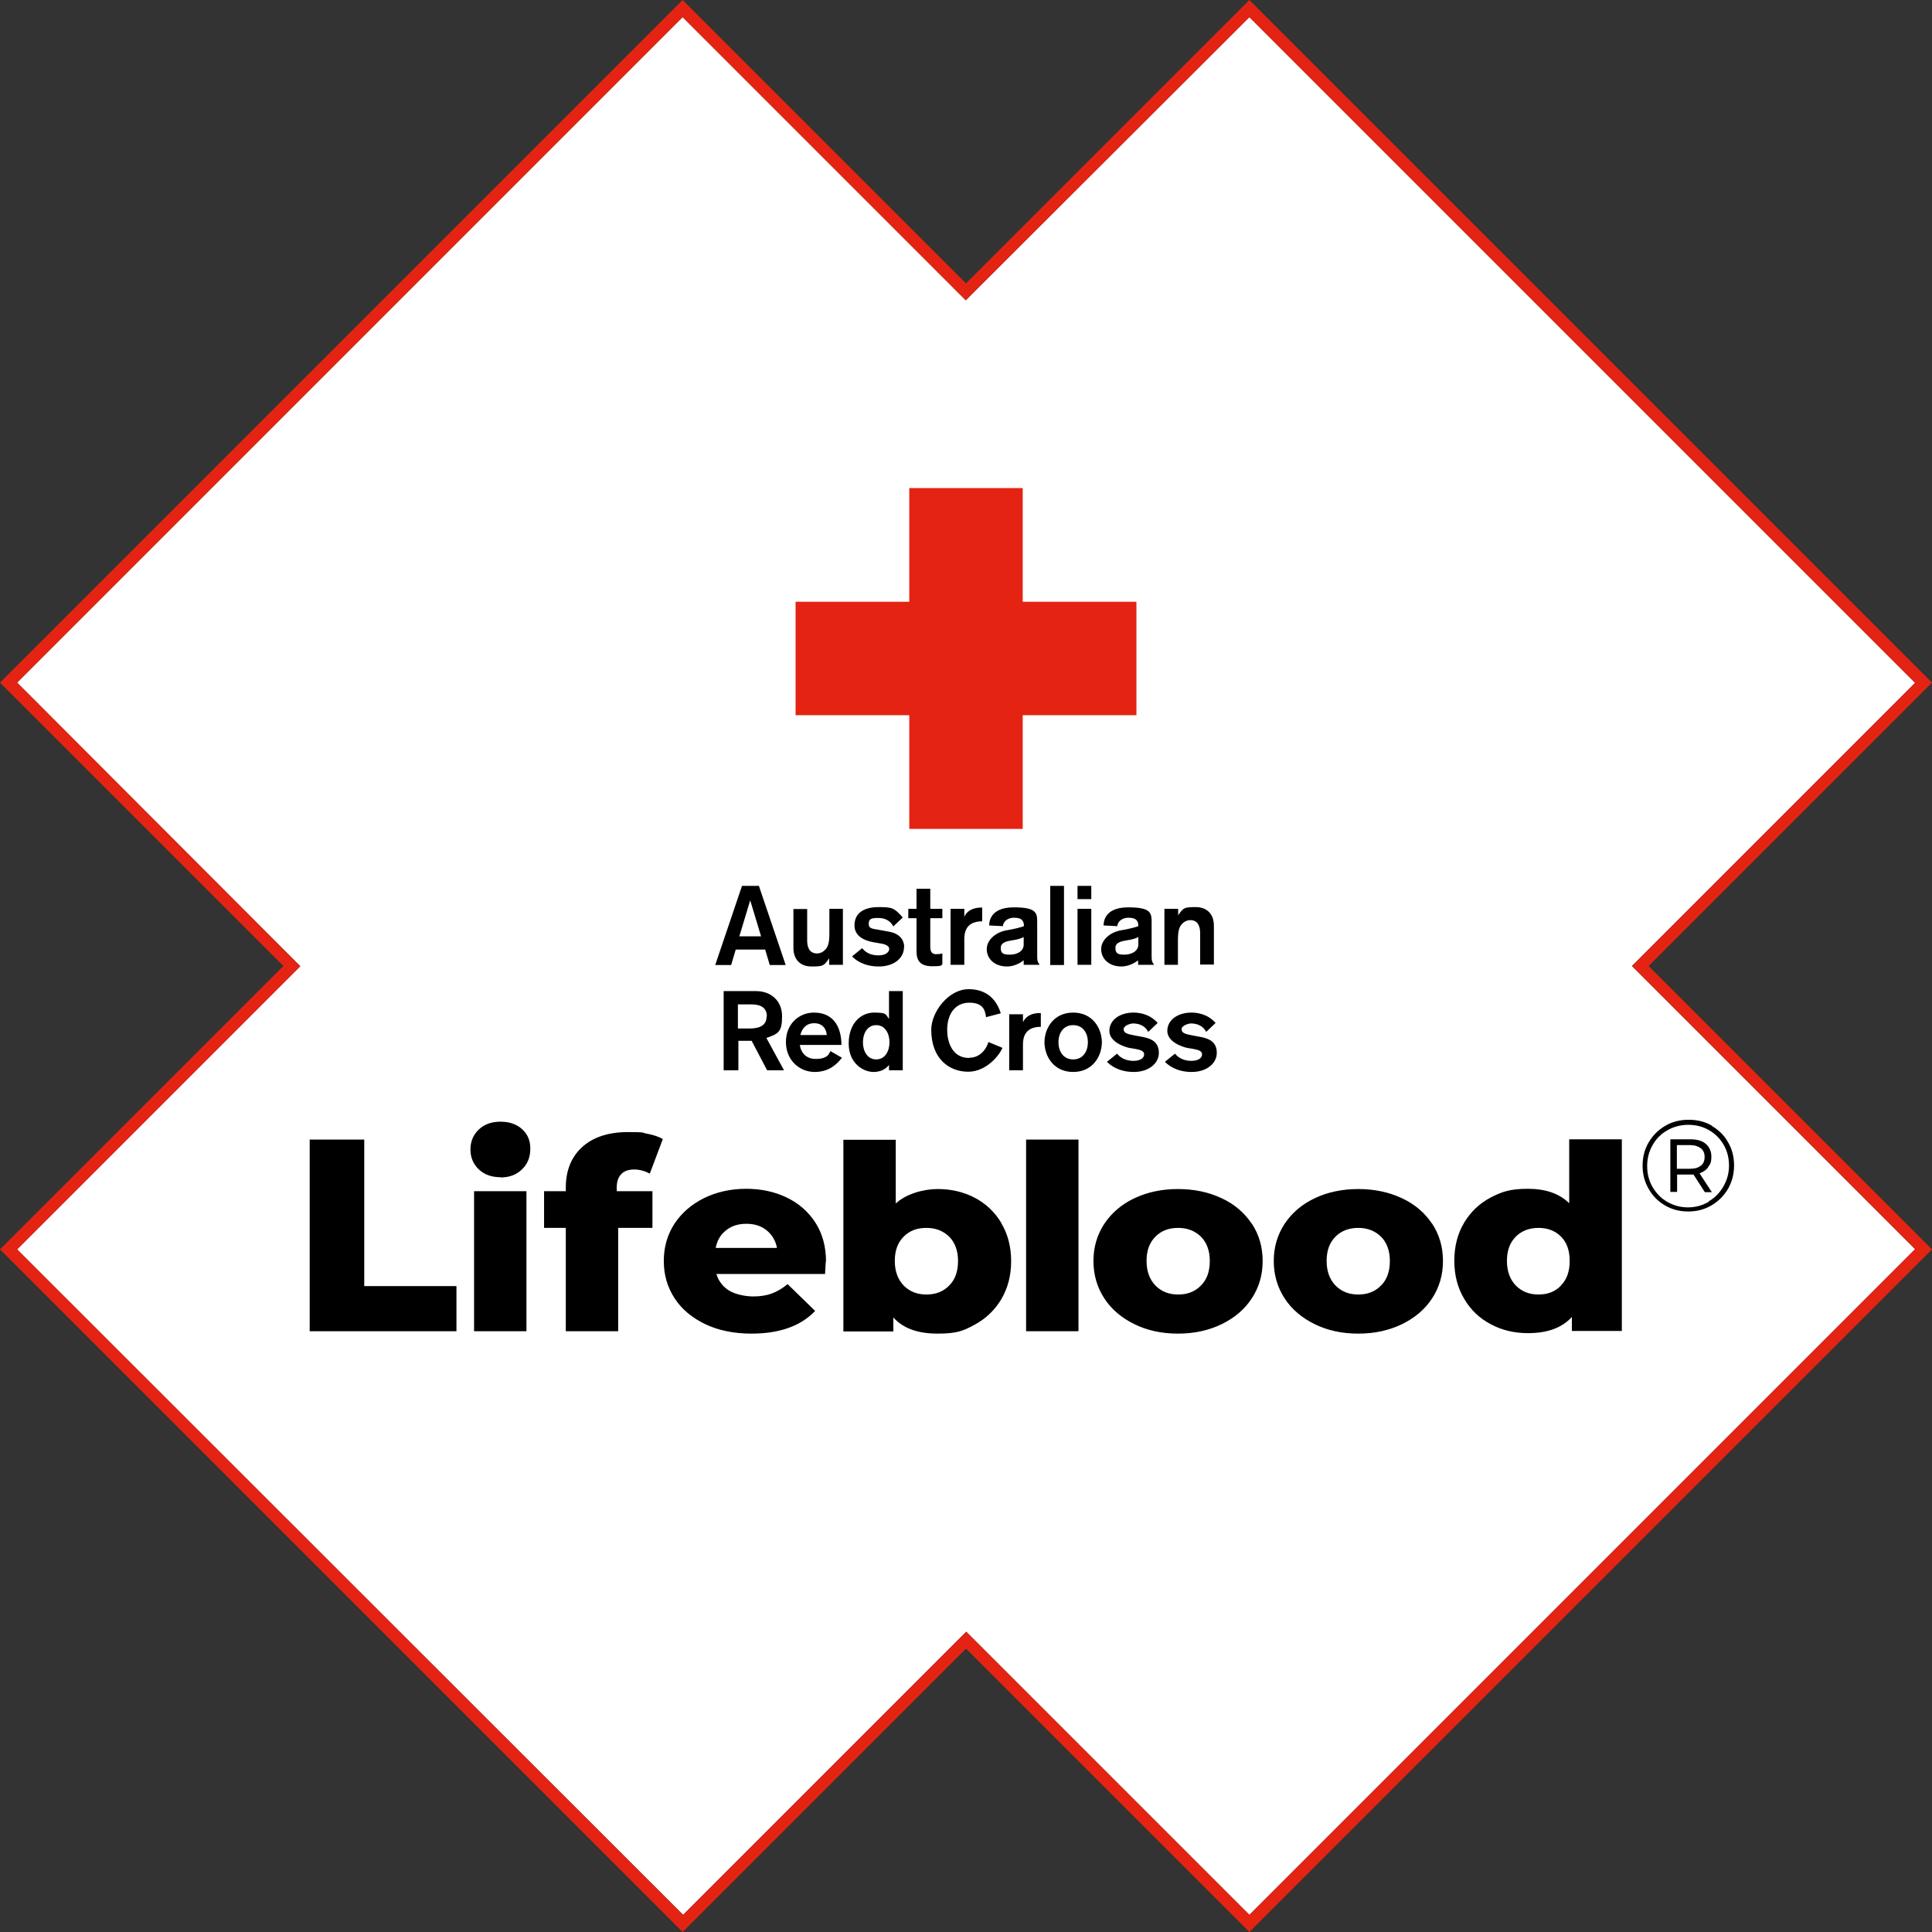
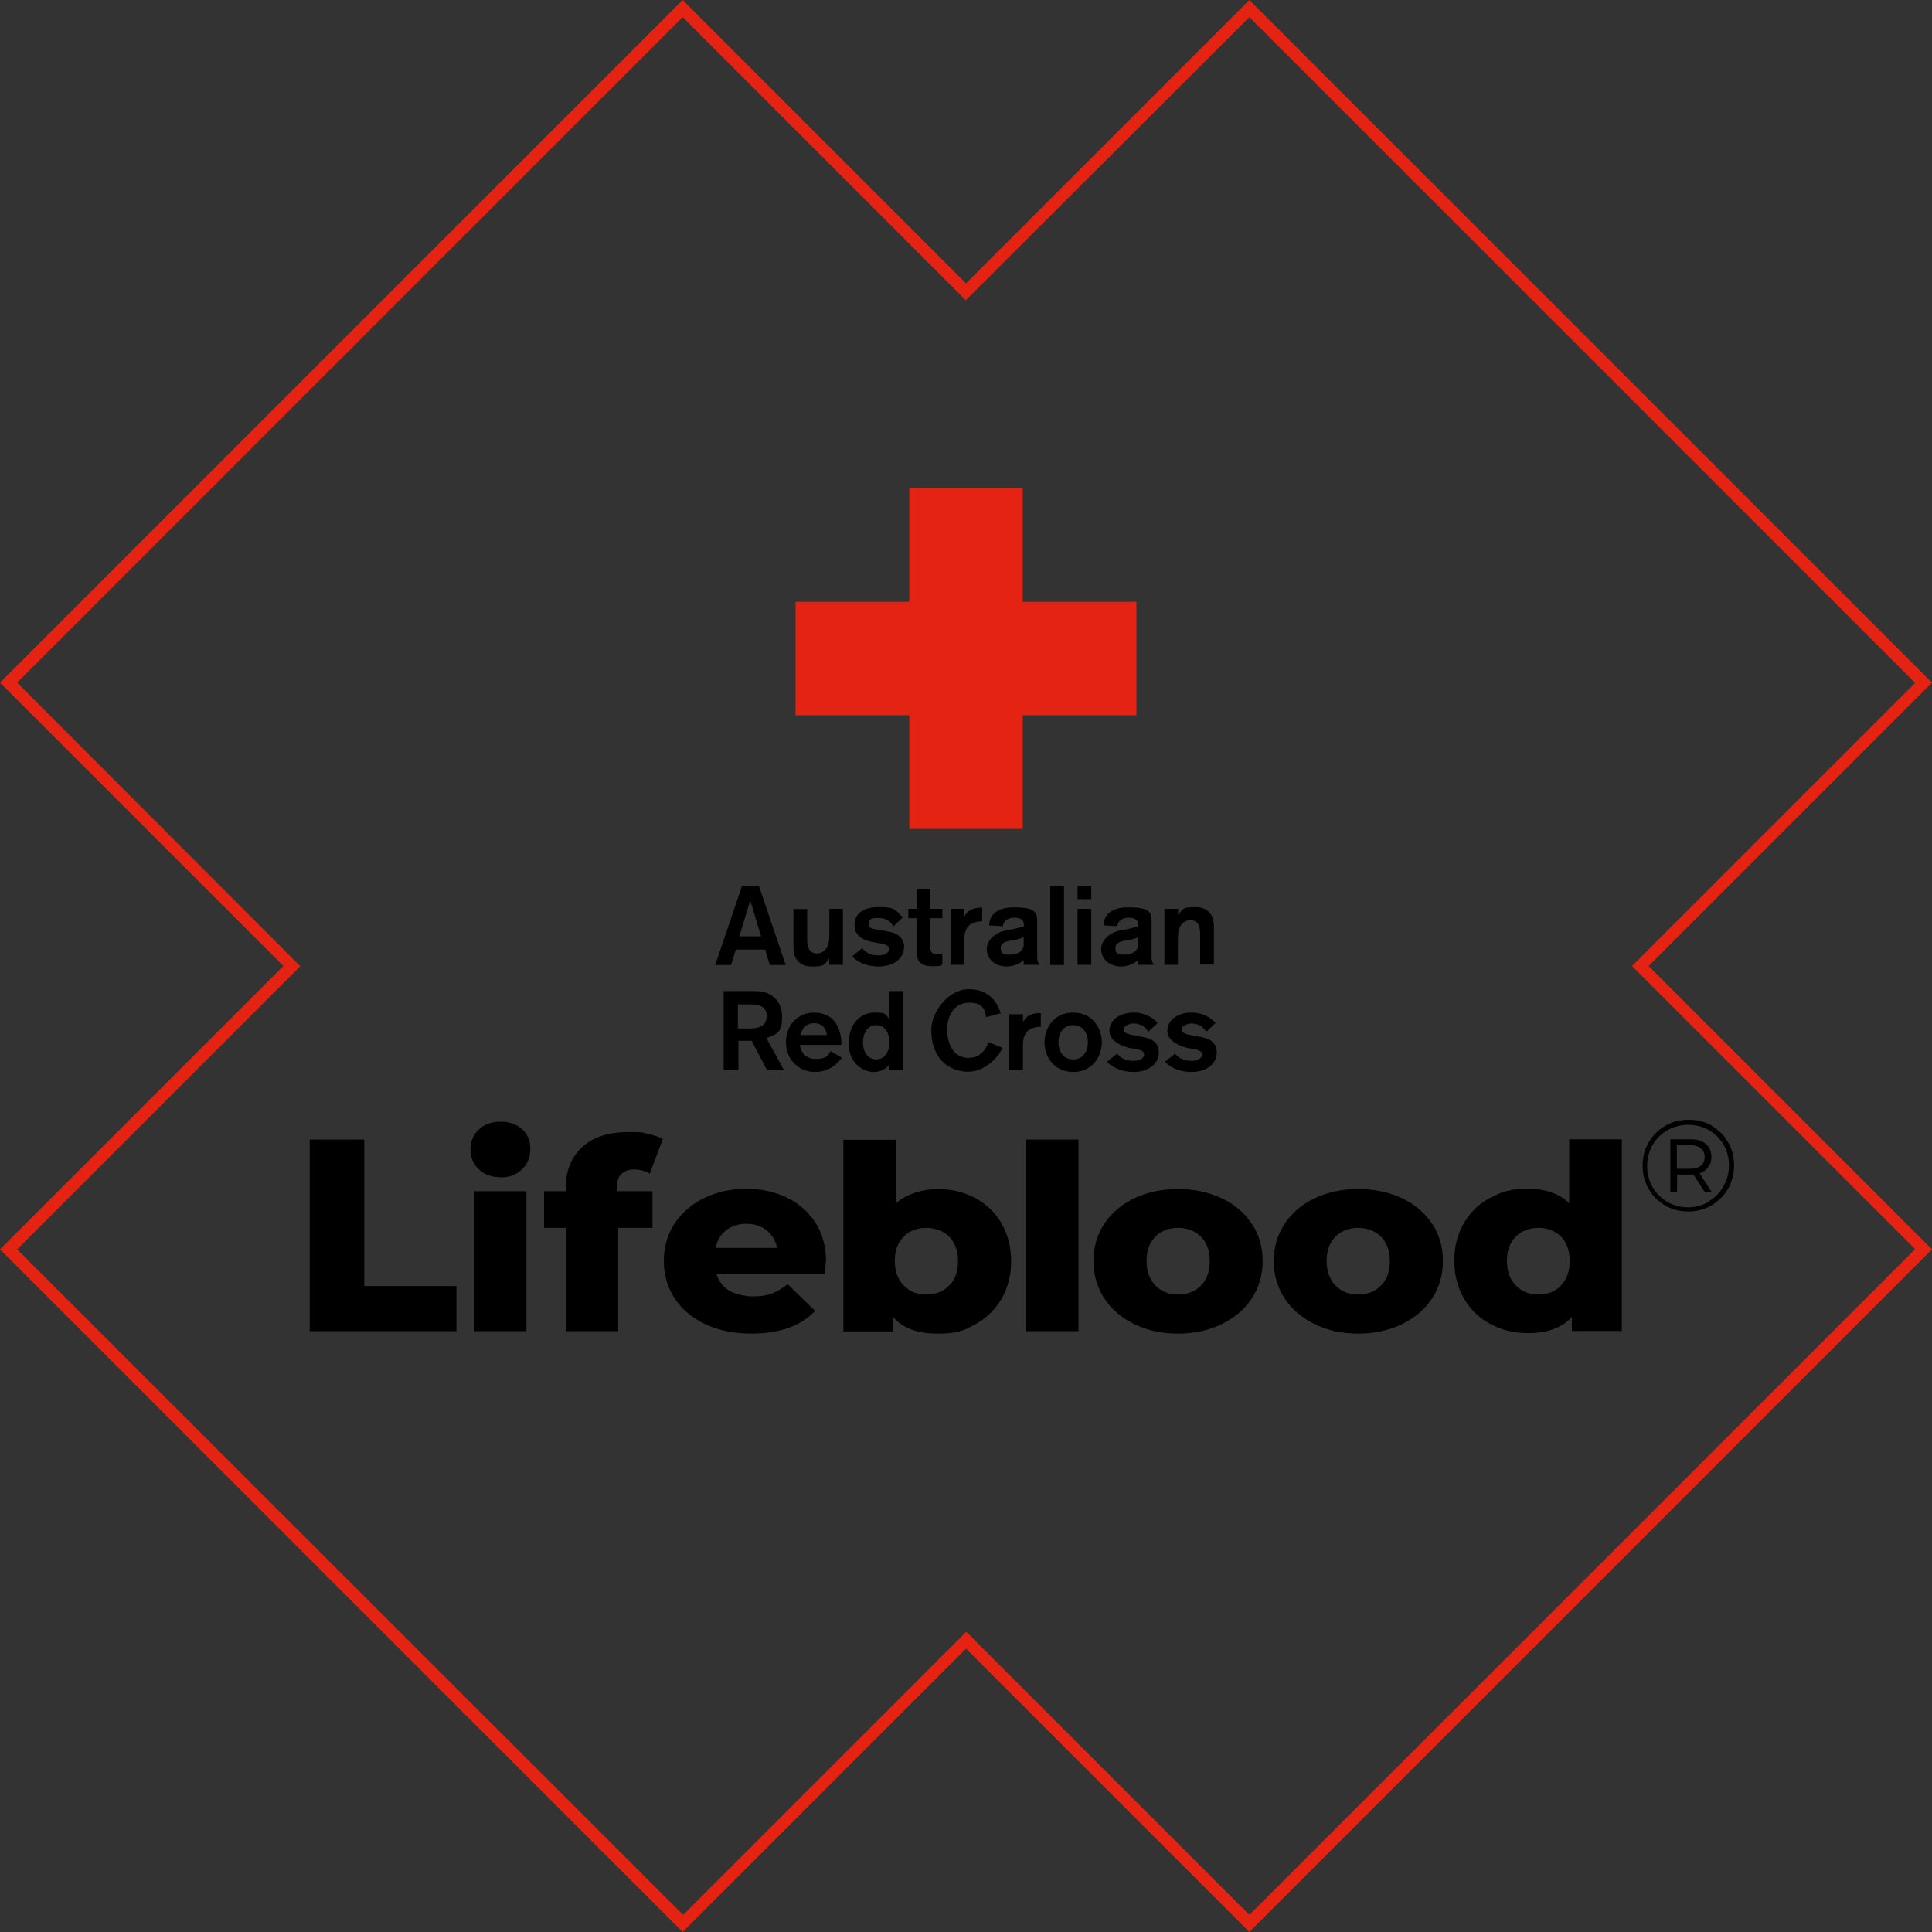
<svg xmlns="http://www.w3.org/2000/svg" id="Layer_1" version="1.1" viewBox="0 0 800.4 800.4">
  <rect x="0" y="0" width="800.4" height="800.4" fill="#333333" stroke="none" />
  <defs>
    <style> .st0 { fill: #fff; } .st1 { fill: #e42313; } </style>
  </defs>
-   <path class="st0" d="M282.8,7.1l113.8,113.8,3.5,3.5,3.5-3.5L517.6,7.1l275.8,275.8-113.8,113.8-3.5,3.5,3.5,3.5,113.8,113.8-275.8,275.8-113.8-113.8-3.5-3.5-3.5,3.5-113.8,113.8L7.1,517.6l113.8-113.8,3.5-3.5-3.5-3.5L7.1,282.8,282.8,7.1" />
  <path class="st1" d="M282.8,7.1l113.8,113.8,3.5,3.5,3.5-3.5L517.6,7.1l275.8,275.8-113.8,113.8-3.5,3.5,3.5,3.5,113.8,113.8-275.8,275.8-113.8-113.8-3.5-3.5-3.5,3.5-113.8,113.8L7.1,517.6l113.8-113.8,3.5-3.5-3.5-3.5L7.1,282.8,282.8,7.1M517.6,0l-117.4,117.4L282.8,0,0,282.8l117.4,117.4L0,517.6l282.8,282.8,117.4-117.4,117.4,117.4,282.8-282.8-117.4-117.4,117.4-117.4L517.6,0h0Z" />
  <path d="M128.3,472.1h22.6v60.7h38.2v18.7h-60.8v-79.4ZM255.6,493.5h14.7v15.2h-14.2v42.8h-21.7v-42.8h-9v-15.2h9v-1.5c0-7.1,2.3-12.7,6.8-16.8,4.5-4.1,10.9-6.2,19-6.2s5.4.3,8,.7c2.6.5,4.7,1.2,6.4,2.2l-5.4,14.3c-2.1-1.1-4.3-1.7-6.5-1.7s-4.1.6-5.3,1.9c-1.3,1.3-1.9,3.2-1.9,5.7v1.3h0ZM342.2,522.6c0-6.2-1.5-11.6-4.4-16.1s-6.9-8-11.9-10.4-10.6-3.6-16.8-3.6-12.3,1.3-17.5,3.9-9.2,6.1-12.2,10.6c-2.9,4.5-4.4,9.6-4.4,15.4s1.5,10.9,4.5,15.5,7.3,8.1,12.7,10.7c5.5,2.6,11.9,3.9,19.1,3.9,11.6,0,20.4-3.1,26.4-9.4l-11.4-11.1c-2.2,1.8-4.4,3.1-6.6,3.9-2.2.8-4.7,1.2-7.7,1.2s-7.3-.8-9.9-2.4c-2.6-1.6-4.4-3.9-5.3-6.9h45c.2-3.2.3-4.9.3-5v-.2ZM296.5,517c.6-3.1,2-5.5,4.3-7.3,2.2-1.8,5-2.7,8.4-2.7s6.2.9,8.4,2.7c2.2,1.8,3.7,4.2,4.3,7.3h-25.4,0ZM414.8,506.6c-2.7-4.5-6.4-8-11-10.4s-9.7-3.6-15.4-3.6-13.1,2-17.3,6v-26.4h-21.7v79.4h20.7v-5.8c4,4.5,10.1,6.7,18.3,6.7s10.8-1.2,15.4-3.7,8.3-6,11-10.5c2.7-4.6,4.1-9.8,4.1-15.8s-1.4-11.3-4.1-15.8h0ZM393.2,532.6c-2.4,2.5-5.6,3.7-9.4,3.7s-6.9-1.2-9.4-3.7c-2.4-2.5-3.7-5.9-3.7-10.2s1.2-7.6,3.7-10.1,5.6-3.6,9.4-3.6,6.9,1.2,9.4,3.6c2.4,2.4,3.7,5.8,3.7,10.1s-1.2,7.8-3.7,10.2ZM425.1,472.1h21.7v79.4h-21.7v-79.4ZM518.6,507c-3-4.5-7.1-8.1-12.5-10.6-5.3-2.5-11.4-3.8-18.1-3.8s-12.7,1.3-18,3.8-9.5,6.1-12.5,10.6c-3,4.6-4.5,9.7-4.5,15.4s1.5,10.9,4.5,15.5,7.2,8.1,12.5,10.7c5.3,2.6,11.3,3.9,18,3.9s12.7-1.3,18.1-3.9c5.3-2.6,9.5-6.1,12.5-10.7,3-4.6,4.5-9.7,4.5-15.5s-1.5-10.9-4.5-15.5h0ZM497.5,532.6c-2.4,2.5-5.6,3.7-9.4,3.7s-6.9-1.2-9.4-3.7c-2.4-2.5-3.7-5.9-3.7-10.2s1.2-7.6,3.7-10.1,5.6-3.6,9.4-3.6,6.9,1.2,9.4,3.6c2.4,2.4,3.7,5.8,3.7,10.1s-1.2,7.8-3.7,10.2ZM593.3,507c-3-4.5-7.1-8.1-12.5-10.6-5.3-2.5-11.4-3.8-18.1-3.8s-12.7,1.3-18,3.8-9.5,6.1-12.5,10.6c-3,4.6-4.5,9.7-4.5,15.4s1.5,10.9,4.5,15.5,7.2,8.1,12.5,10.7c5.3,2.6,11.3,3.9,18,3.9s12.7-1.3,18.1-3.9c5.3-2.6,9.5-6.1,12.5-10.7,3-4.6,4.5-9.7,4.5-15.5s-1.5-10.9-4.5-15.5h0ZM572.1,532.6c-2.4,2.5-5.6,3.7-9.4,3.7s-6.9-1.2-9.4-3.7c-2.4-2.5-3.7-5.9-3.7-10.2s1.2-7.6,3.7-10.1c2.4-2.4,5.6-3.6,9.4-3.6s6.9,1.2,9.4,3.6c2.4,2.4,3.7,5.8,3.7,10.1s-1.2,7.8-3.7,10.2ZM650.1,472.1v26.4c-4-4-9.8-6-17.1-6s-10.8,1.2-15.4,3.6c-4.6,2.4-8.3,5.9-11,10.4s-4.1,9.8-4.1,15.8,1.4,11.3,4.1,15.8c2.7,4.6,6.4,8.1,11,10.5,4.6,2.5,9.8,3.7,15.4,3.7,8.1,0,14.1-2.2,18.2-6.7v5.8h20.7v-79.4h-21.8ZM646.7,532.6c-2.4,2.5-5.5,3.7-9.3,3.7s-6.9-1.2-9.4-3.7c-2.4-2.5-3.7-5.9-3.7-10.2s1.2-7.6,3.7-10.1c2.4-2.4,5.6-3.6,9.4-3.6s6.9,1.2,9.3,3.6c2.4,2.4,3.6,5.8,3.6,10.1s-1.2,7.8-3.7,10.2h.1ZM196.4,493.5h21.7v58h-21.7v-58ZM207.3,487.8c3.7,0,6.7-1.1,9-3.4,2.3-2.2,3.4-5.1,3.4-8.5s-1.1-6-3.4-8.1c-2.3-2.1-5.3-3.1-9-3.1s-6.7,1.1-9,3.3c-2.3,2.2-3.4,5-3.4,8.2s1.1,6,3.4,8.2c2.3,2.2,5.3,3.3,9,3.3h0ZM709.1,466.4c2.9,1.7,5.2,3.9,6.8,6.8,1.7,2.9,2.5,6.1,2.5,9.6s-.8,6.7-2.5,9.7c-1.7,2.9-4,5.2-6.9,6.9-2.9,1.7-6.1,2.5-9.6,2.5s-6.7-.8-9.6-2.5c-2.9-1.7-5.2-4-6.8-6.9-1.7-2.9-2.5-6.1-2.5-9.6s.8-6.7,2.5-9.6,4-5.2,6.9-6.9c2.9-1.7,6.1-2.5,9.7-2.5s6.8.8,9.7,2.5h-.2ZM707.9,497.7c2.6-1.5,4.6-3.6,6.1-6.2s2.3-5.5,2.3-8.6-.7-6-2.2-8.6-3.5-4.6-6.1-6.1-5.5-2.2-8.6-2.2-6.1.8-8.7,2.3c-2.6,1.5-4.7,3.6-6.1,6.2-1.5,2.6-2.2,5.5-2.2,8.6s.7,6,2.2,8.6,3.5,4.7,6.1,6.2,5.5,2.3,8.6,2.3,6-.8,8.6-2.3v-.2ZM707.7,483.5c-.8,1.2-2,2-3.6,2.6l5.1,7.8h-2.9l-4.7-7.3h-6.8v7.2h-2.8v-21.8h8.4c2.7,0,4.8.6,6.3,1.9s2.3,3.1,2.3,5.3-.4,3.1-1.3,4.2h0ZM704.6,483c1.1-.9,1.6-2.1,1.6-3.7s-.5-2.7-1.6-3.6c-1.1-.8-2.5-1.3-4.4-1.3h-5.5v9.8h5.5c1.9,0,3.4-.4,4.4-1.3h0Z" />
  <path d="M374.5,392.5c0,4.3-4,7.9-10.4,7.9s-9.8-2.8-11.1-4.2l4.2-3.4c1.1,1.5,3.2,3,6.7,3s4.5-1.7,4.5-2.7-1.3-1.9-3.4-2.2l-2.9-.5c-1.8-.3-8.1-1.5-8.1-7s4.4-7.6,10-7.6,6.5.3,10,4.3l-3.9,3.7c-1.3-2.5-3.6-3.5-6.3-3.5s-3.9.3-3.9,2.4,1.4,2,4.7,2.6l3.8.7c3.5.6,6.2,2.7,6.2,6.5h-.1ZM440.8,367h-5.7v32.8h5.7v-32.8ZM488,399.7v-10.1c0-4,.5-5.9,2.2-7.3,1.2-1,2.3-1.1,2.9-1.1,3.4,0,4.1,2.9,4.1,5.4v13h5.7v-16.1c0-4.5-2.6-7.7-7.5-7.7s-5.2.3-7.3,3.4v-2.7h-5.7v23.2h5.6,0ZM349.2,376.5h-5.6v10.1c0,4-.5,5.9-2.2,7.3-1.2,1-2.3,1.1-2.9,1.1-3.4,0-4.1-2.9-4.1-5.4v-13h-5.7v16.1c0,4.5,2.6,7.7,7.5,7.7s5.2-.3,7.3-3.4v2.7h5.7v-23.2h0ZM344.1,435.5l4.7,2.7c-1.9,2.5-5.2,5.9-11.3,5.9s-11.9-4.7-11.9-12.4,5.6-12.2,11.6-12.2c8.9,0,11.4,7.1,11.4,13.4h-17.2c0,1.2,1.2,5.8,6.5,5.8s5.6-2.4,6.1-3.2h0ZM331.6,428.8h10.9c0-1.2-.8-4.9-5.2-4.9s-5.5,3.9-5.7,4.9h0ZM474,429.7l-3.8-.7c-3.3-.6-4.7-1.1-4.7-2.6s2.8-2.4,3.9-2.4c2.7,0,5.1,1.1,6.3,3.5l3.9-3.7c-3.5-4-8.2-4.3-10-4.3-5.6,0-10,3-10,7.6s6.3,6.6,8.1,7l2.9.5c2.1.4,3.4.9,3.4,2.2s-1.2,2.7-4.5,2.7-5.6-1.5-6.7-3l-4.2,3.4c1.3,1.3,4.7,4.2,11.1,4.2s10.4-3.7,10.4-7.9-2.7-5.8-6.2-6.5h.1ZM498,429.7l-3.8-.7c-3.3-.6-4.7-1.1-4.7-2.6s2.8-2.4,3.9-2.4c2.7,0,5.1,1.1,6.3,3.5l3.9-3.7c-3.5-4-8.2-4.3-10-4.3-5.6,0-10,3-10,7.6s6.3,6.6,8.1,7l2.9.5c2.1.4,3.4.9,3.4,2.2s-1.2,2.7-4.5,2.7-5.6-1.5-6.7-3l-4.2,3.4c1.3,1.3,4.7,4.2,11.1,4.2s10.4-3.7,10.4-7.9-2.7-5.8-6.2-6.5h.1ZM399.5,389.8c0-1.3,0-2.5.4-3.8,1.3-4.3,5.8-4.3,7-4.3v-5.7h-.5c-1.1,0-5.2.1-6.9,3.8v-3.3h-5.7v23.2h5.7v-9.9h0ZM423.8,423.5v-3.3h-5.7v23.2h5.7v-9.9c0-1.3,0-2.5.4-3.8,1.3-4.3,5.8-4.3,7-4.3v-5.7h-.5c-1.1,0-5.2.1-6.9,3.8h0ZM456.5,431.8c-.1,6.2-4.1,12.3-11.9,12.3s-11.8-6.1-11.9-12.3c.1-6.2,4.1-12.3,11.9-12.3s11.8,6.1,11.9,12.3ZM450.7,431.8c0-3.6-1.9-7.1-6.1-7.1s-6.1,3.5-6.1,7.1,1.9,7.1,6.1,7.1,6.1-3.5,6.1-7.1ZM368.3,410.6h5.7v32.8h-5.7v-2.2c-.5.6-2.3,2.9-6.4,2.9s-10.3-3.4-10.3-11.8,5.1-12.8,10.5-12.8,4.7.7,6.2,2.6v-11.5h0ZM368.5,431.8c0-3.6-1.8-7.1-5.5-7.1s-5.5,3.5-5.5,7.1,1.8,7.1,5.5,7.1,5.5-3.5,5.5-7.1ZM390.4,399.7v-4.7c-.7.2-1.5.3-2.3.3s-1.4,0-2.1-.7c-.5-.6-.6-1.6-.6-2.5v-11.7h5v-3.9h-5v-8.3h-5.7v8.3h-3.4v3.9h3.4v13.8c0,3.8,1.6,6.1,6.5,6.1s3.4-.5,4.1-.7h.1ZM424,397.9c-1.5,1.2-4,2.5-6.8,2.5-5.3,0-8.4-3.3-8.4-7.2s3.9-7.1,8.3-7.8c3.5-.6,5.7-1.2,7.1-1.7,0-1.8-.5-3.5-4-3.5s-4.7,2.3-4.7,3.5l-5.7-.3c0-1.5.4-7.5,10.2-7.5s9.7,2.5,9.7,6.6v13.5c0,1.7,0,2.3,1,3.7h-6.6v-1.8h-.1ZM424.1,391.3v-3.1c-.9.5-2.3,1-4.4,1.3-2.6.4-5.1.9-5.1,3.2s1,2.8,3.8,2.8,5.7-1.3,5.7-4.2h0ZM464.6,400.4c-5.3,0-8.4-3.3-8.4-7.2s3.9-7.1,8.3-7.8c3.5-.6,5.7-1.2,7.1-1.7,0-1.8-.5-3.5-4-3.5s-4.7,2.3-4.7,3.5l-5.7-.3c0-1.5.4-7.5,10.2-7.5s9.7,2.5,9.7,6.6v13.5c0,1.7,0,2.3,1,3.7h-6.6v-1.8c-1.7,1.2-4.1,2.5-7,2.5h.1ZM465.9,395.5c2.6,0,5.7-1.3,5.7-4.2v-3.1c-.9.5-2.3,1-4.4,1.3-2.6.4-5.1.9-5.1,3.2s1,2.8,3.8,2.8h0ZM452.1,367h-5.7v5.5h5.7v-5.5ZM452.1,376.5h-5.7v23.2h5.7v-23.2ZM314.4,367l11.1,32.8h-6.6l-1.9-6.4h-12.2l-1.9,6.4h-6.6l11.1-32.8h7.1-.1ZM315.3,387.9l-4.5-14.9-4.5,14.9h9ZM317.5,430l7.3,13.4h-7l-6.4-12.2h-5.5v12.2h-6.1v-32.8h13.4c6.4,0,10.8,4.2,10.8,10.4s-1.3,7.3-6.5,9h0ZM317.7,421.1c0-3.5-2.4-5-6.4-5h-5.6v10h4.7c4.4,0,7.2-1.3,7.2-5.1h0ZM401.5,438.3c-7.3,0-9.1-7.1-9.1-11.6,0-7.2,3.8-11.3,9.1-11.3s6.6,2.5,7,6l6.1-1.6c-1.4-4.6-4.9-10-13.3-10s-15.5,9.5-15.5,16.8c0,12.2,7.6,17.4,15.3,17.4s13.1-7.1,14.2-9.9l-5.8-2.4c-1,3.3-3.7,6.5-7.9,6.5h-.1Z" />
  <polygon class="st1" points="470.8 249.3 423.7 249.3 423.7 202.2 376.7 202.2 376.7 249.3 329.6 249.3 329.6 296.3 376.7 296.3 376.7 343.4 423.7 343.4 423.7 296.3 470.8 296.3 470.8 249.3" />
</svg>